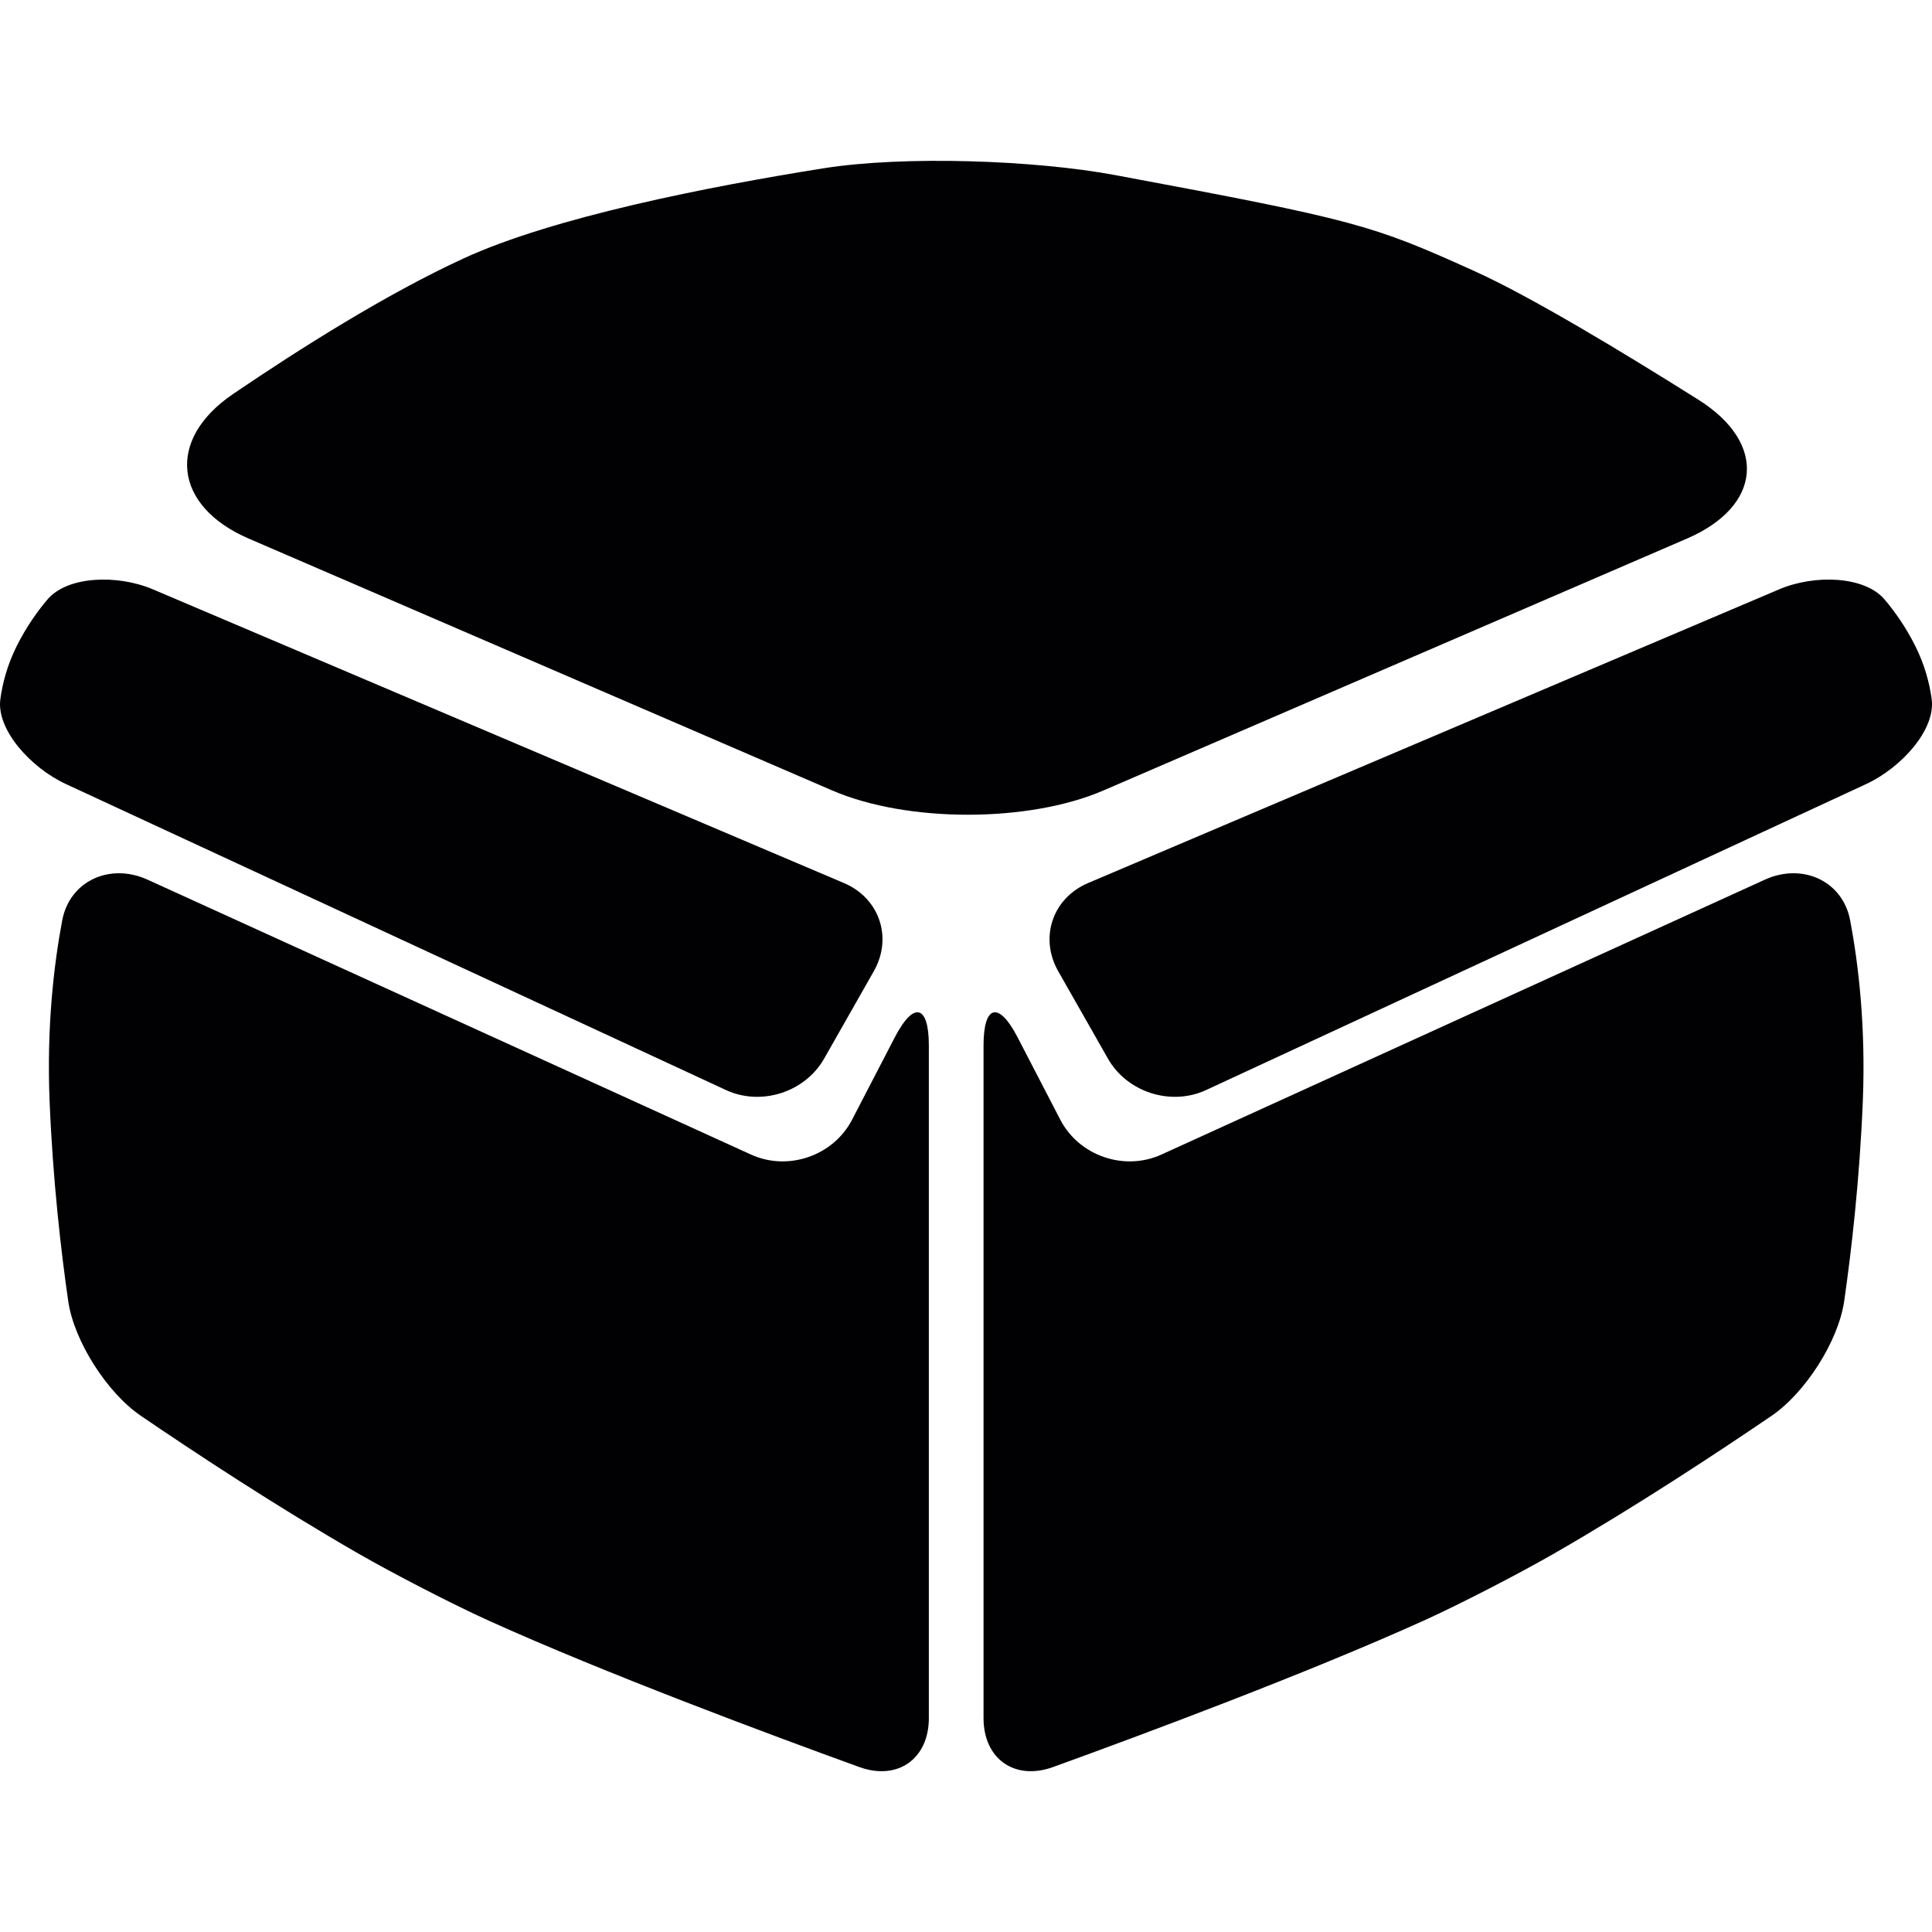
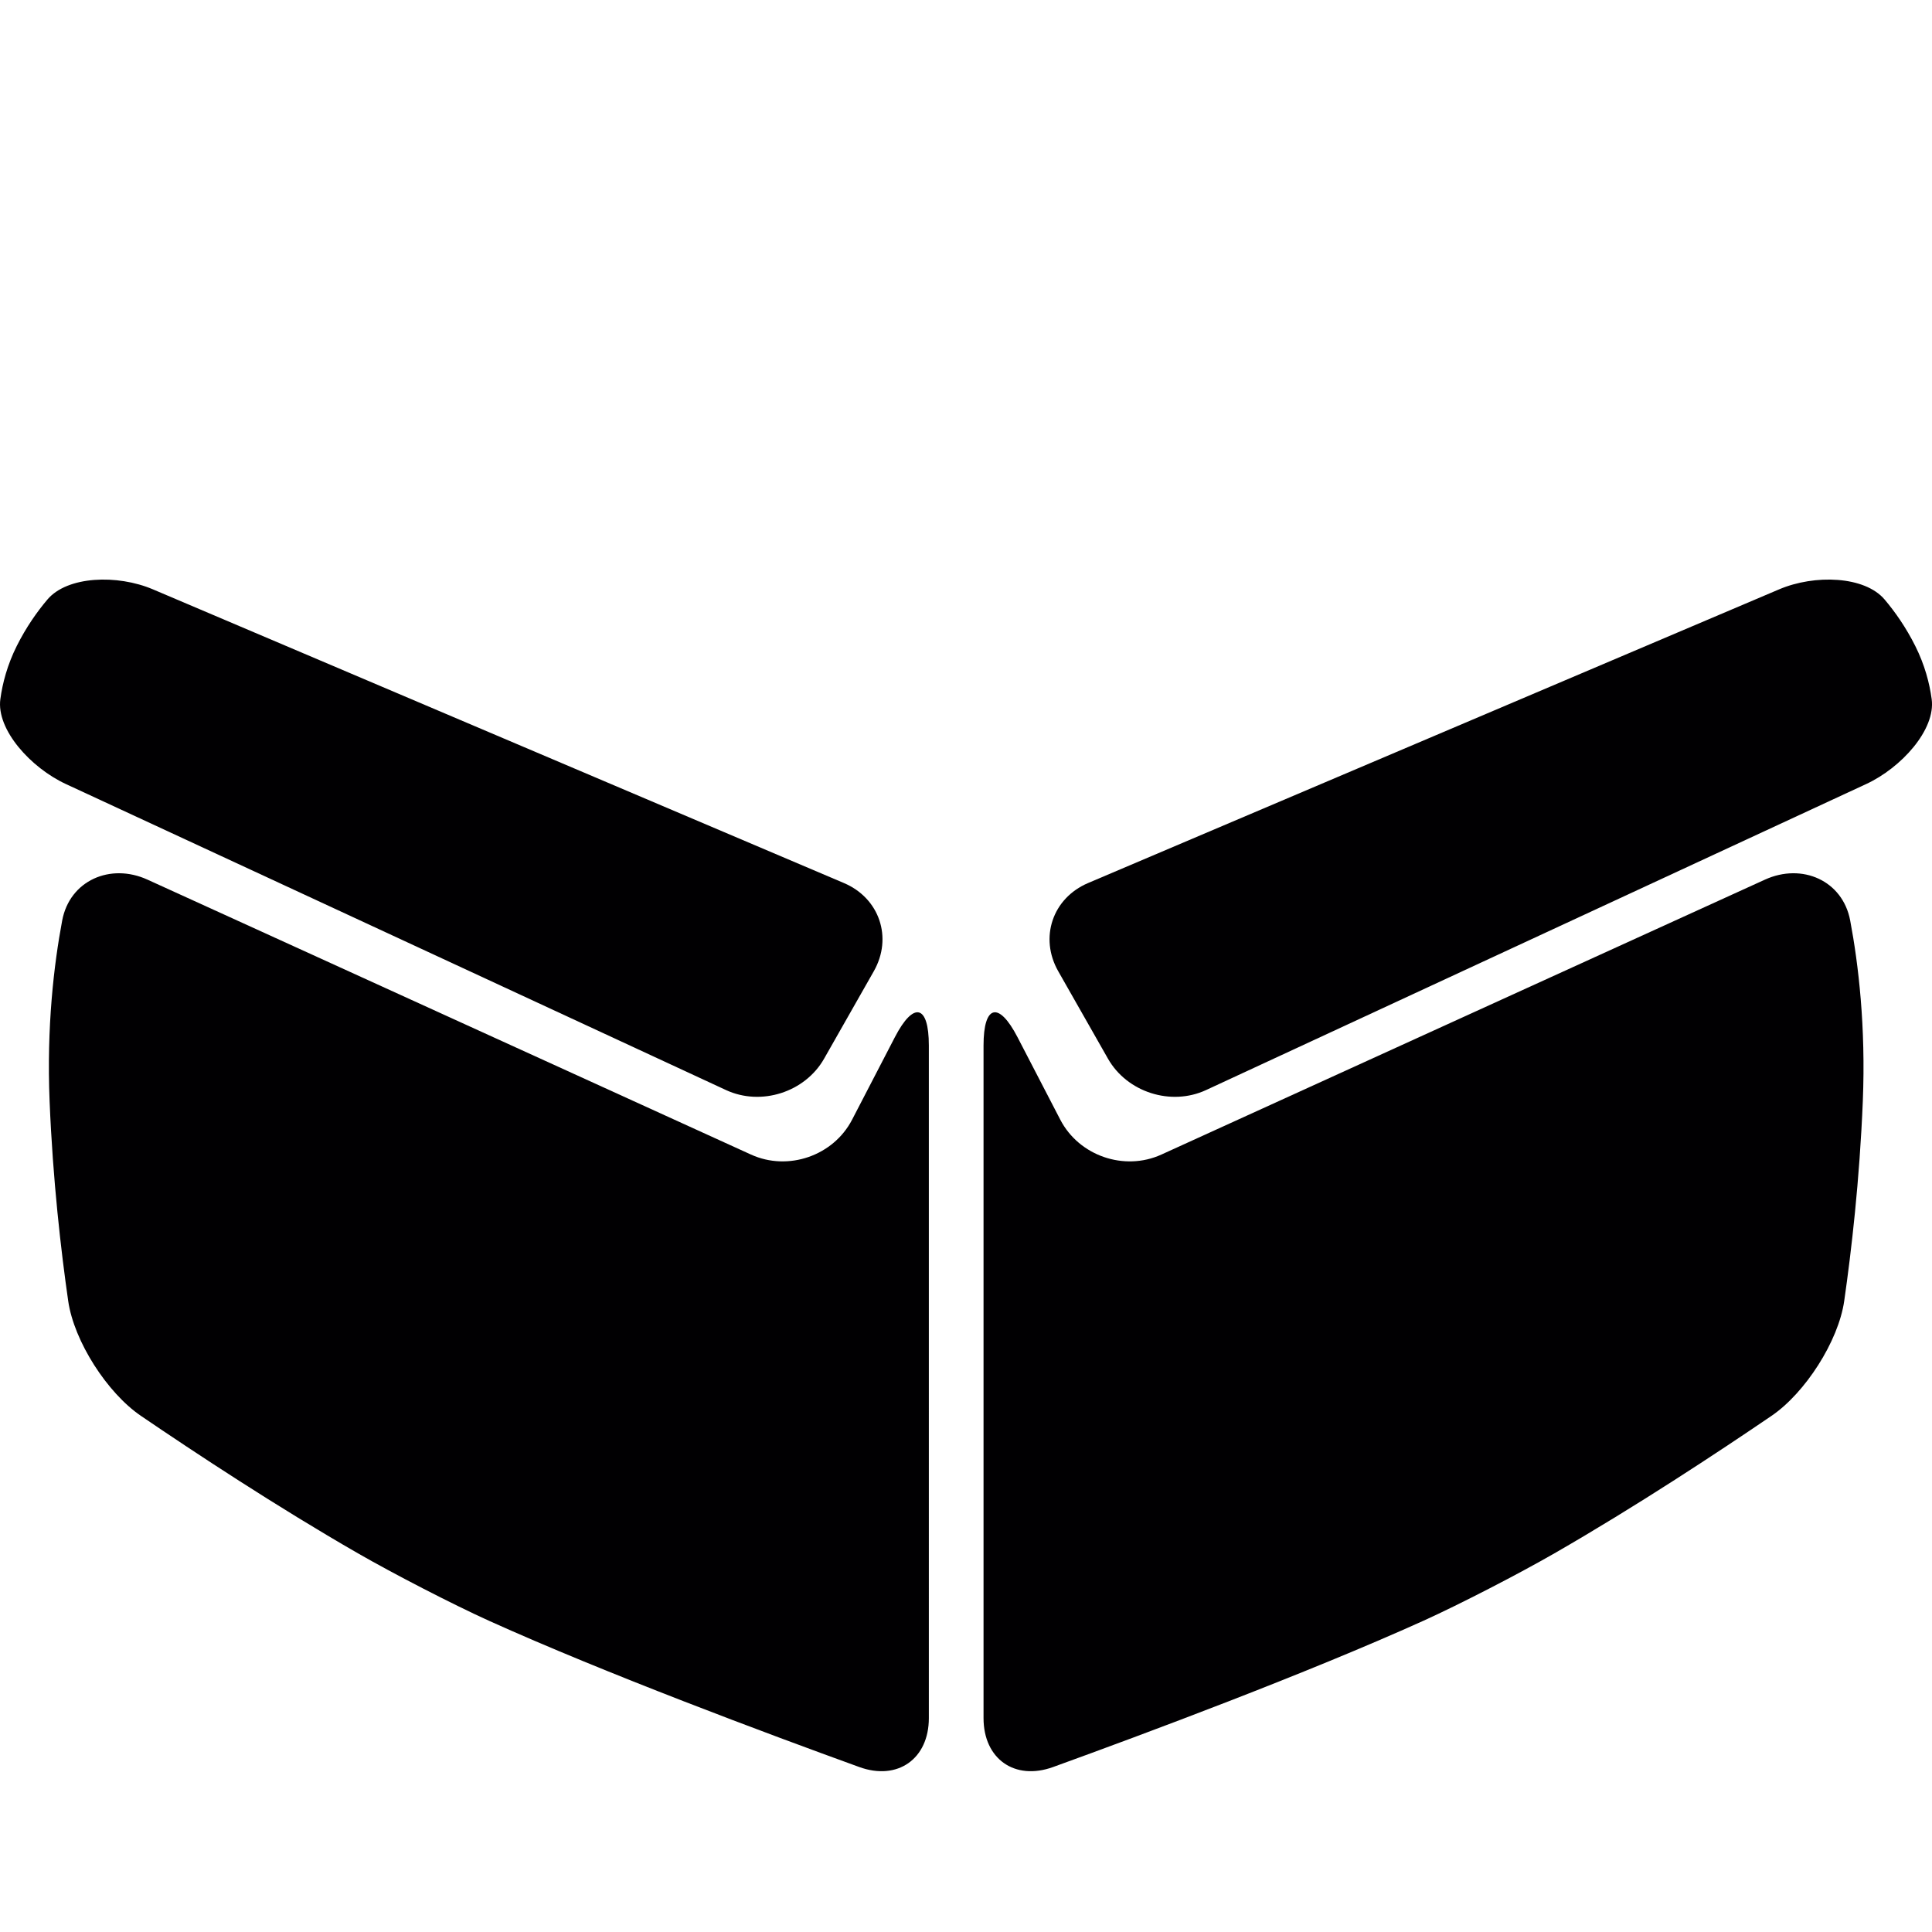
<svg xmlns="http://www.w3.org/2000/svg" height="800px" width="800px" version="1.1" id="Capa_1" viewBox="0 0 55.239 55.239" xml:space="preserve">
  <g>
    <path style="fill:#010002;" d="M1.778,26.319c-0.236,1.256-0.447,3.032-0.36,5.162c0.092,2.268,0.328,4.297,0.532,5.716   c0.166,1.153,1.116,2.629,2.078,3.284c1.535,1.046,3.886,2.597,6.206,3.931c1.01,0.581,2.688,1.449,3.75,1.93   c3.329,1.504,7.975,3.235,10.586,4.181c1.095,0.396,1.987-0.233,1.987-1.399V29.891c0-1.165-0.435-1.271-0.971-0.237l-1.223,2.359   c-0.536,1.035-1.83,1.481-2.891,0.998L4.216,25.15C3.156,24.667,1.994,25.174,1.778,26.319z" />
    <path style="fill:#010002;" d="M52.9,26.319c0.237,1.256,0.447,3.032,0.361,5.162c-0.092,2.268-0.328,4.297-0.532,5.716   c-0.166,1.153-1.116,2.629-2.078,3.284c-1.535,1.046-3.886,2.597-6.207,3.931c-1.01,0.581-2.688,1.449-3.75,1.93   c-3.329,1.504-7.974,3.235-10.586,4.181c-1.095,0.396-1.987-0.233-1.987-1.399V29.891c0-1.165,0.435-1.271,0.971-0.237l1.223,2.359   c0.536,1.035,1.83,1.481,2.891,0.998l17.257-7.861C51.523,24.667,52.684,25.174,52.9,26.319z" />
-     <path style="fill:#010002;" d="M6.661,11.267c1.932-1.313,4.39-2.862,6.582-3.873c2.577-1.188,7.019-2.06,10.308-2.583   c2.301-0.365,6.038-0.233,8.328,0.194c6.902,1.287,7.347,1.422,10.268,2.742c1.621,0.731,4.263,2.328,6.419,3.686   c1.971,1.243,1.808,3.041-0.331,3.965l-16.689,7.204c-2.14,0.923-5.608,0.923-7.748,0L7.109,15.398   C4.968,14.475,4.734,12.578,6.661,11.267z" />
    <path style="fill:#010002;" d="M24.983,27.77l-1.421,2.5c-0.546,0.96-1.801,1.361-2.803,0.897l-18.875-8.75   c-1.002-0.464-1.992-1.554-1.874-2.428c0.062-0.456,0.199-0.978,0.469-1.519c0.268-0.535,0.579-0.977,0.877-1.329   c0.569-0.673,1.999-0.723,3.015-0.291l19.759,8.398C25.147,25.681,25.529,26.81,24.983,27.77z" />
    <path style="fill:#010002;" d="M30.257,27.77l1.422,2.5c0.546,0.96,1.801,1.361,2.803,0.897l18.875-8.75   c1.002-0.464,1.991-1.554,1.873-2.428c-0.062-0.456-0.198-0.978-0.469-1.519c-0.268-0.535-0.579-0.977-0.877-1.329   c-0.569-0.673-1.999-0.723-3.015-0.291l-19.76,8.398C30.093,25.681,29.711,26.81,30.257,27.77z" />
  </g>
</svg>